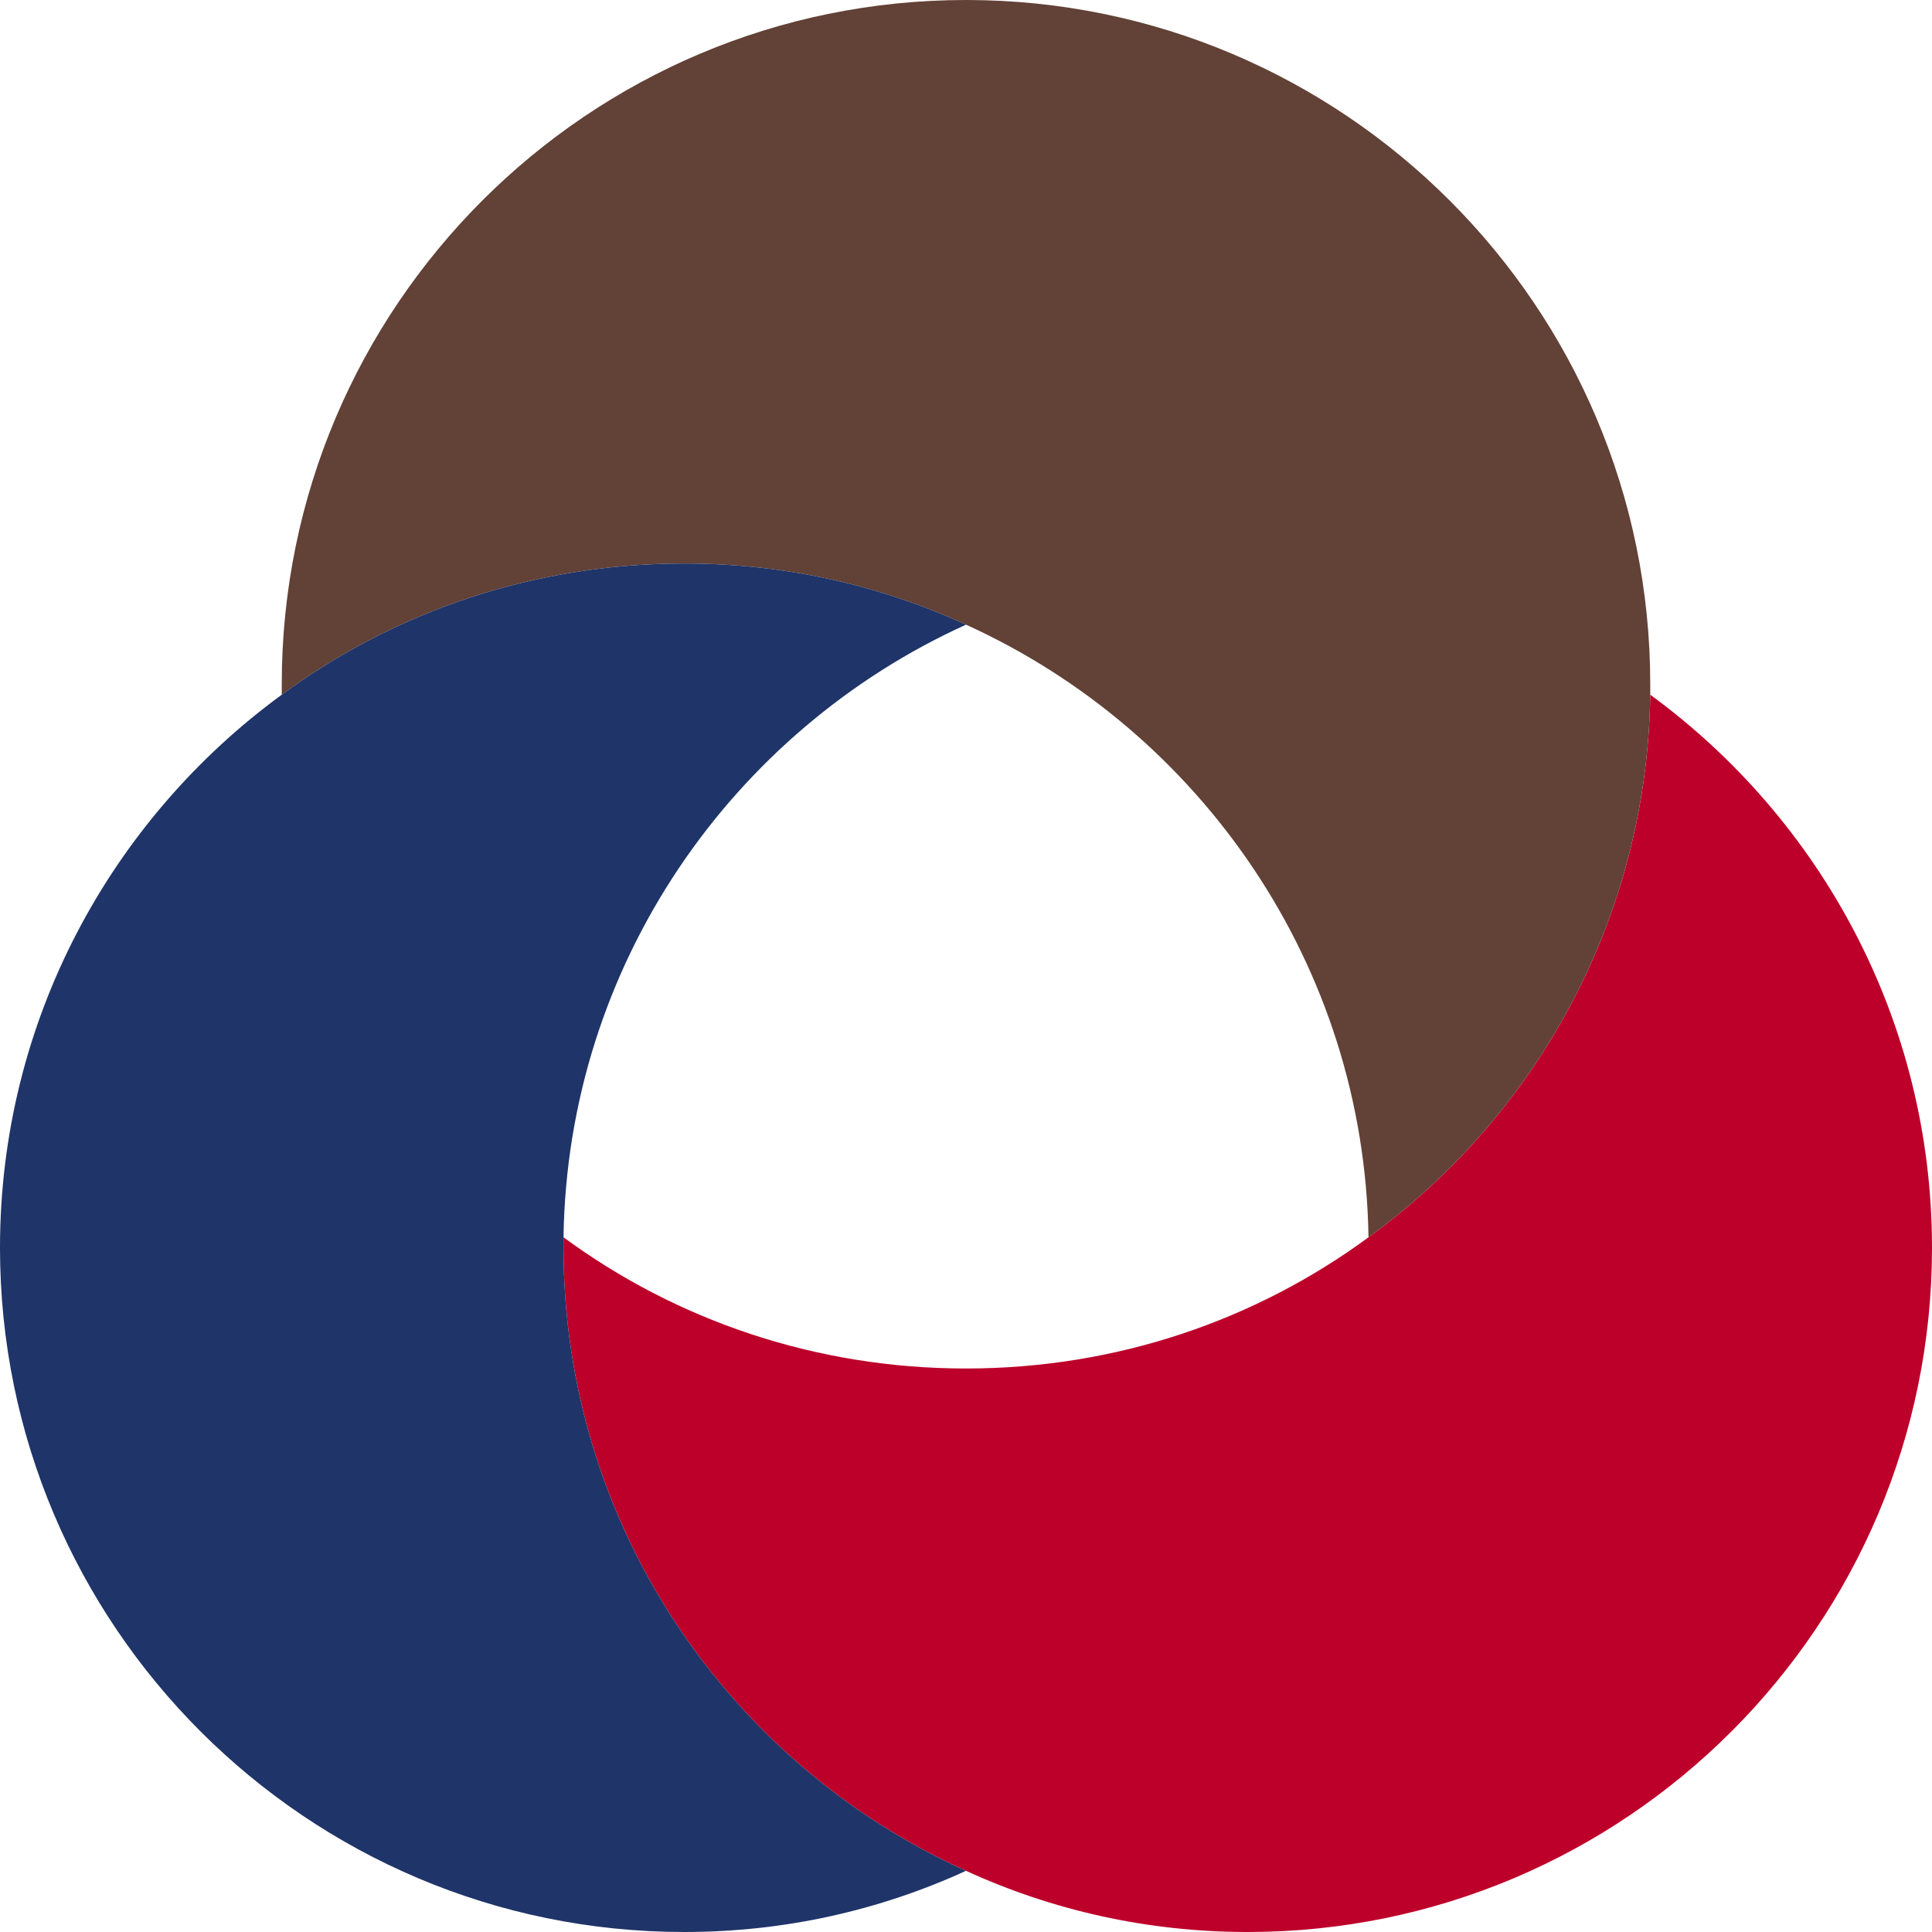
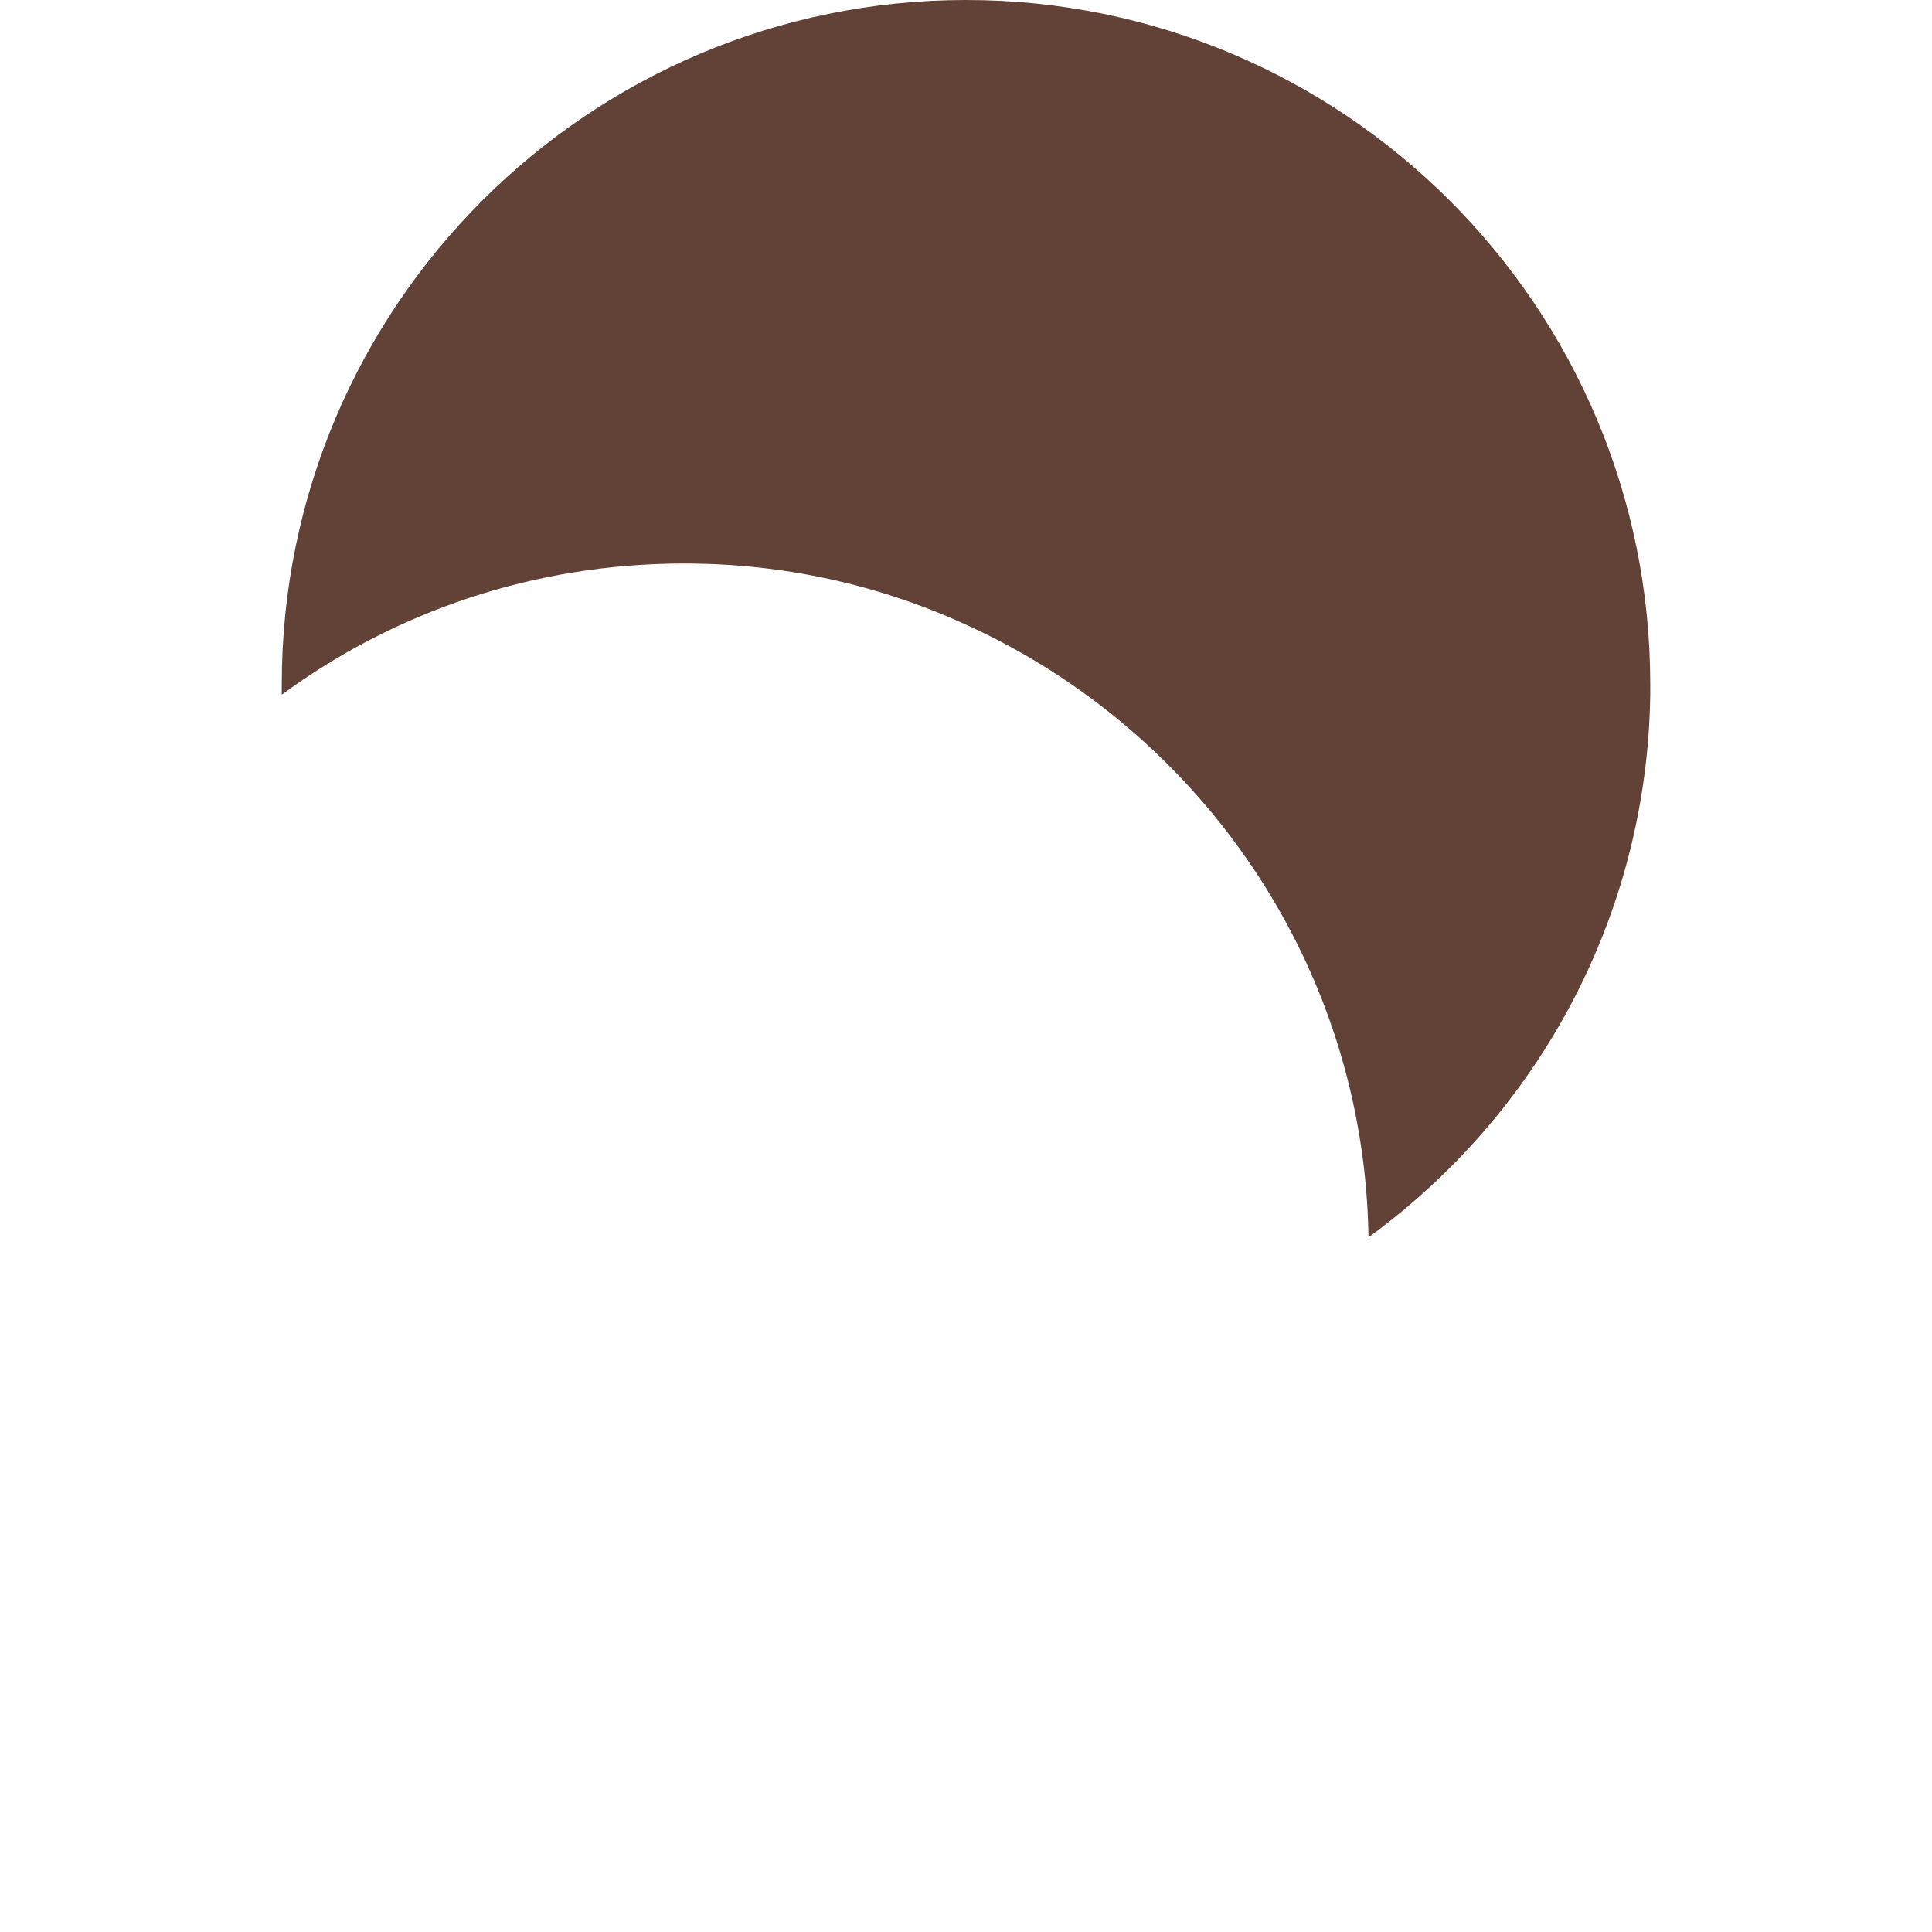
<svg xmlns="http://www.w3.org/2000/svg" fill="none" height="624" style="fill: none" viewBox="0 0 624 624" width="624">
-   <path d="M624 403C624 524.94 524.94 624 403 624C370.5 624 339.82 616.98 312 604.24C235.3 569.66 182 492.44 182 403V399.62C218.4 426.4 263.38 442 312 442C360.62 442 405.6 426.4 442 399.62C496.34 360.1 531.96 296.4 533 224.38C588.12 264.68 624 329.68 624 403Z" fill="#bd002a" />
  <path d="M533 221V224.38C531.96 296.4 496.34 360.1 442 399.62C440.7 311.74 387.66 236.08 312 201.76C284.18 189.02 253.5 182 221 182C172.38 182 127.4 197.6 91 224.38V221C91 99.06 190.06 0 312 0C433.94 0 533 99.06 533 221Z" fill="#624136" />
-   <path d="M312 604.24C284.18 616.98 253.5 624 221 624C99.06 624 0 524.94 0 403C0 329.68 35.88 264.68 91 224.38C127.4 197.6 172.38 182 221 182C253.5 182 284.18 189.02 312 201.76C236.34 236.08 183.3 311.74 182 399.62V403C182 492.44 235.3 569.66 312 604.24Z" fill="#1f3468" />
</svg>